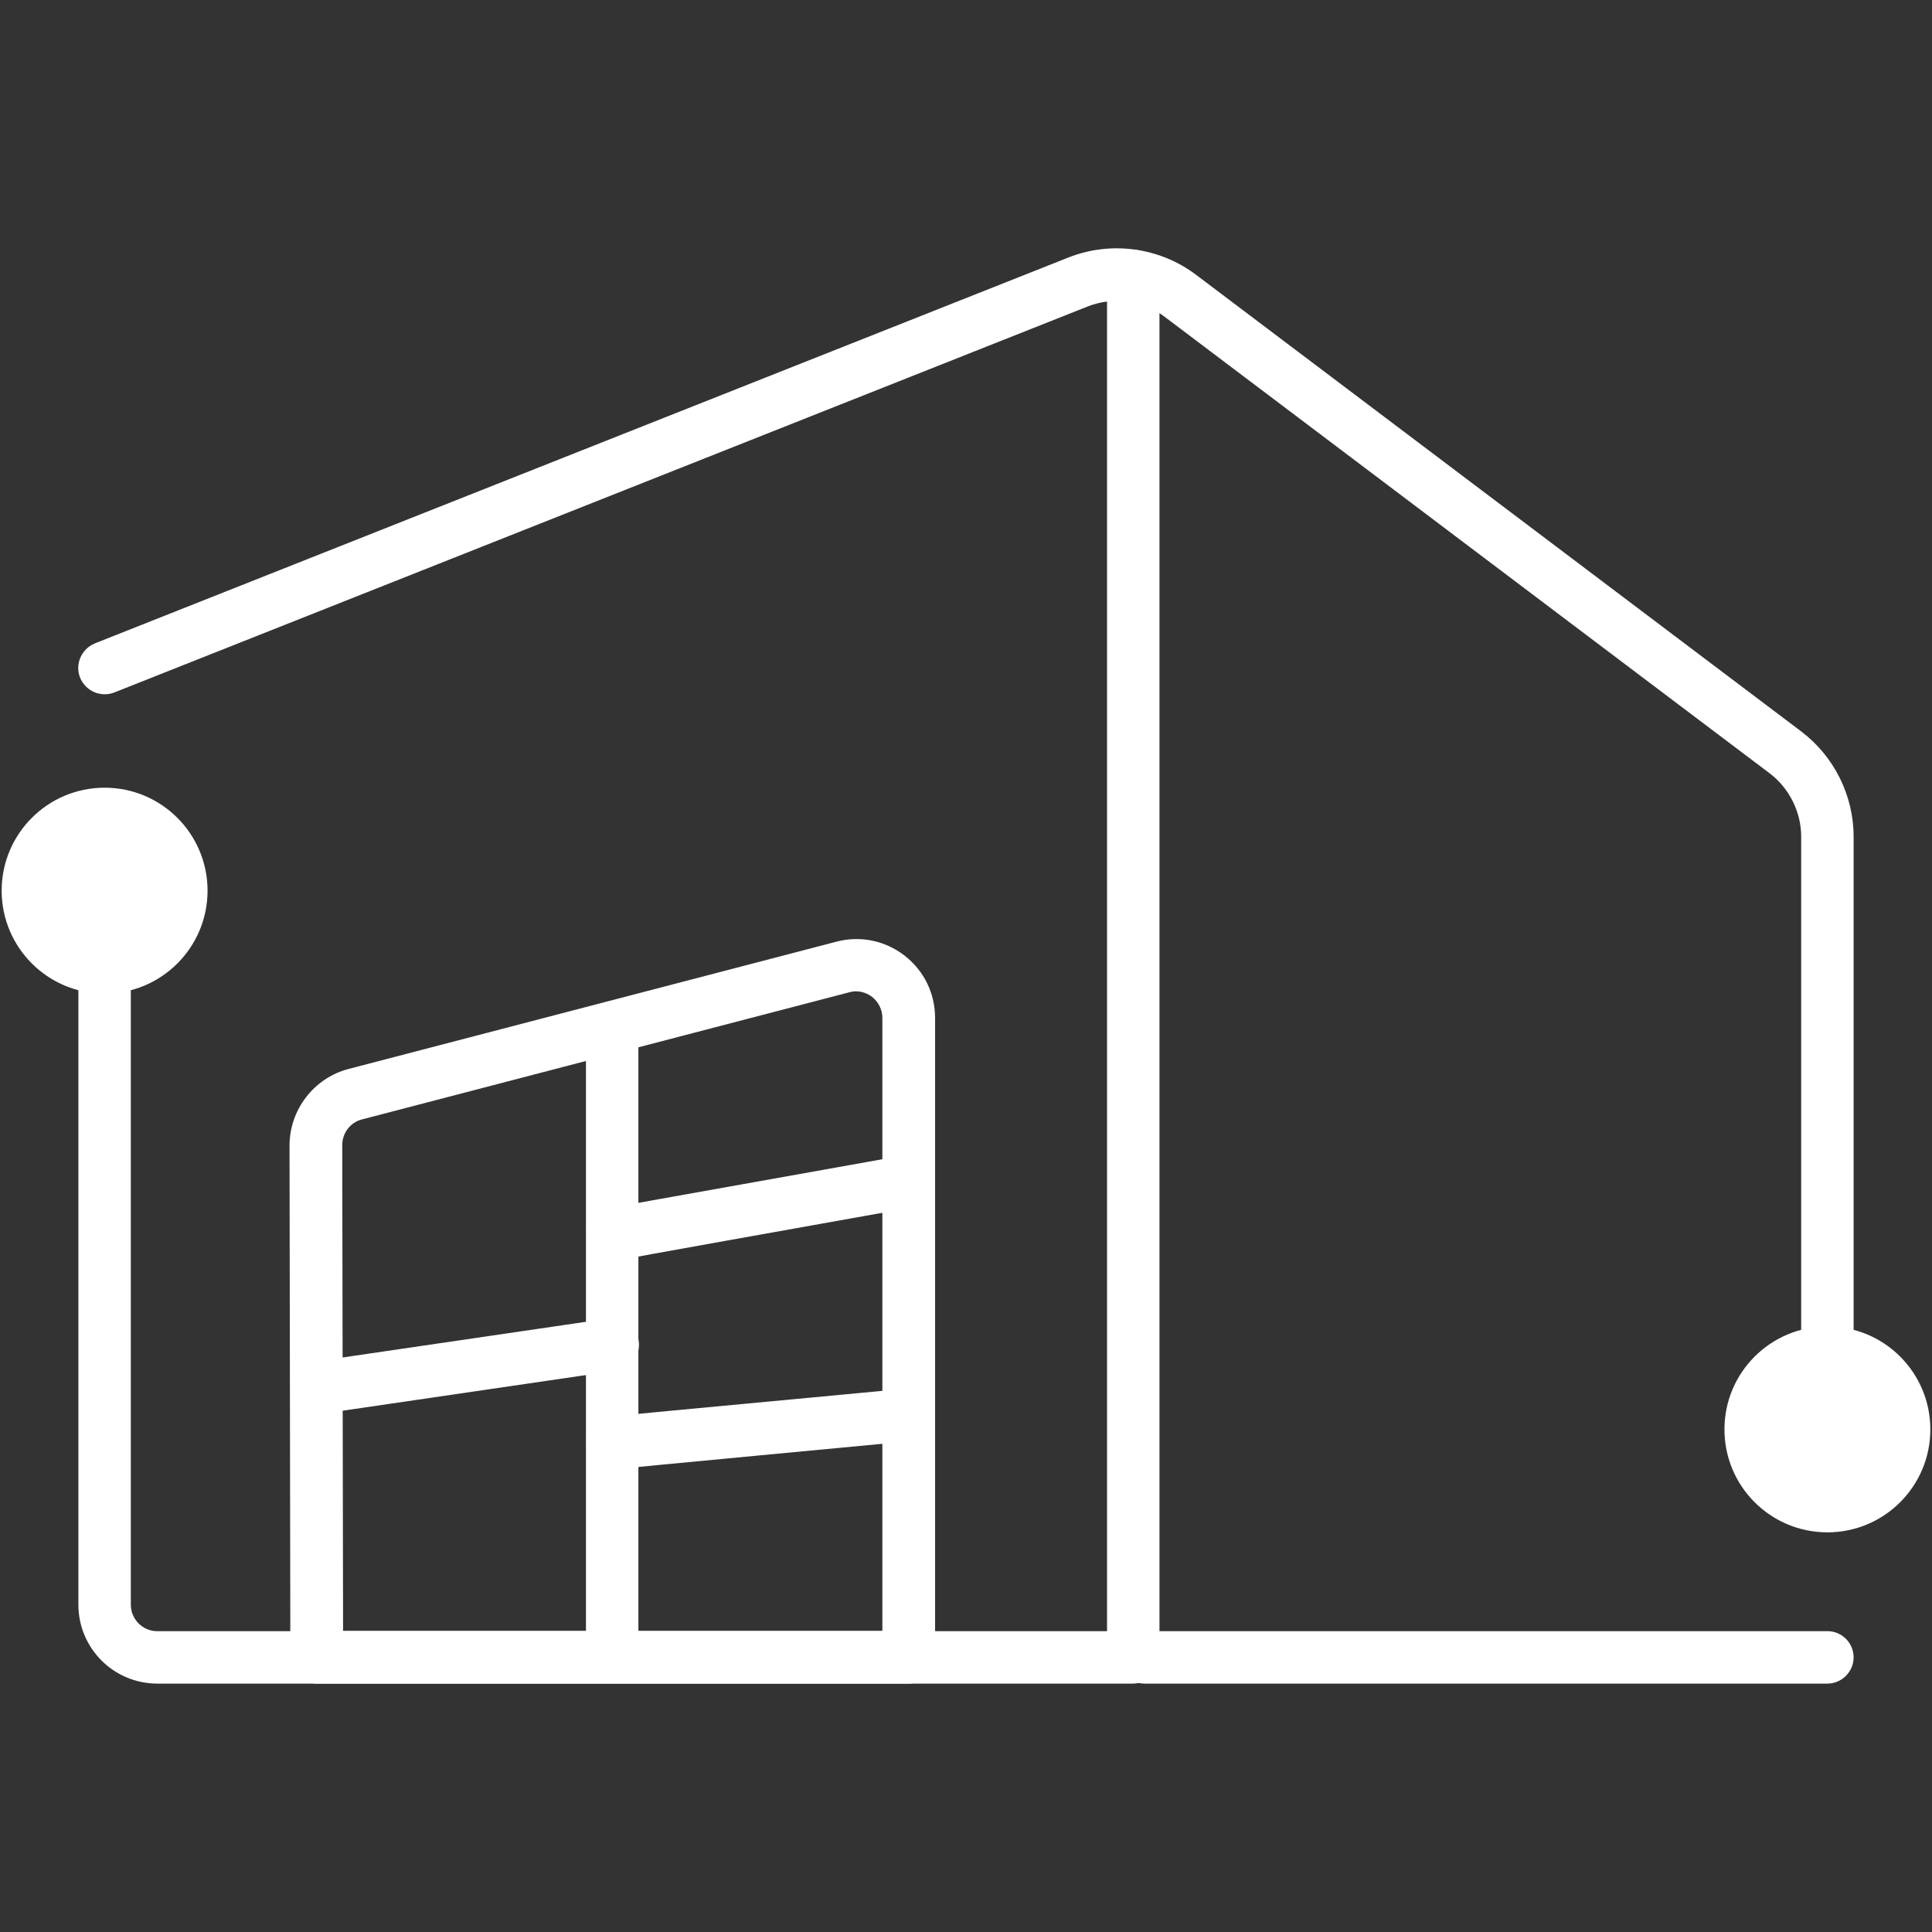
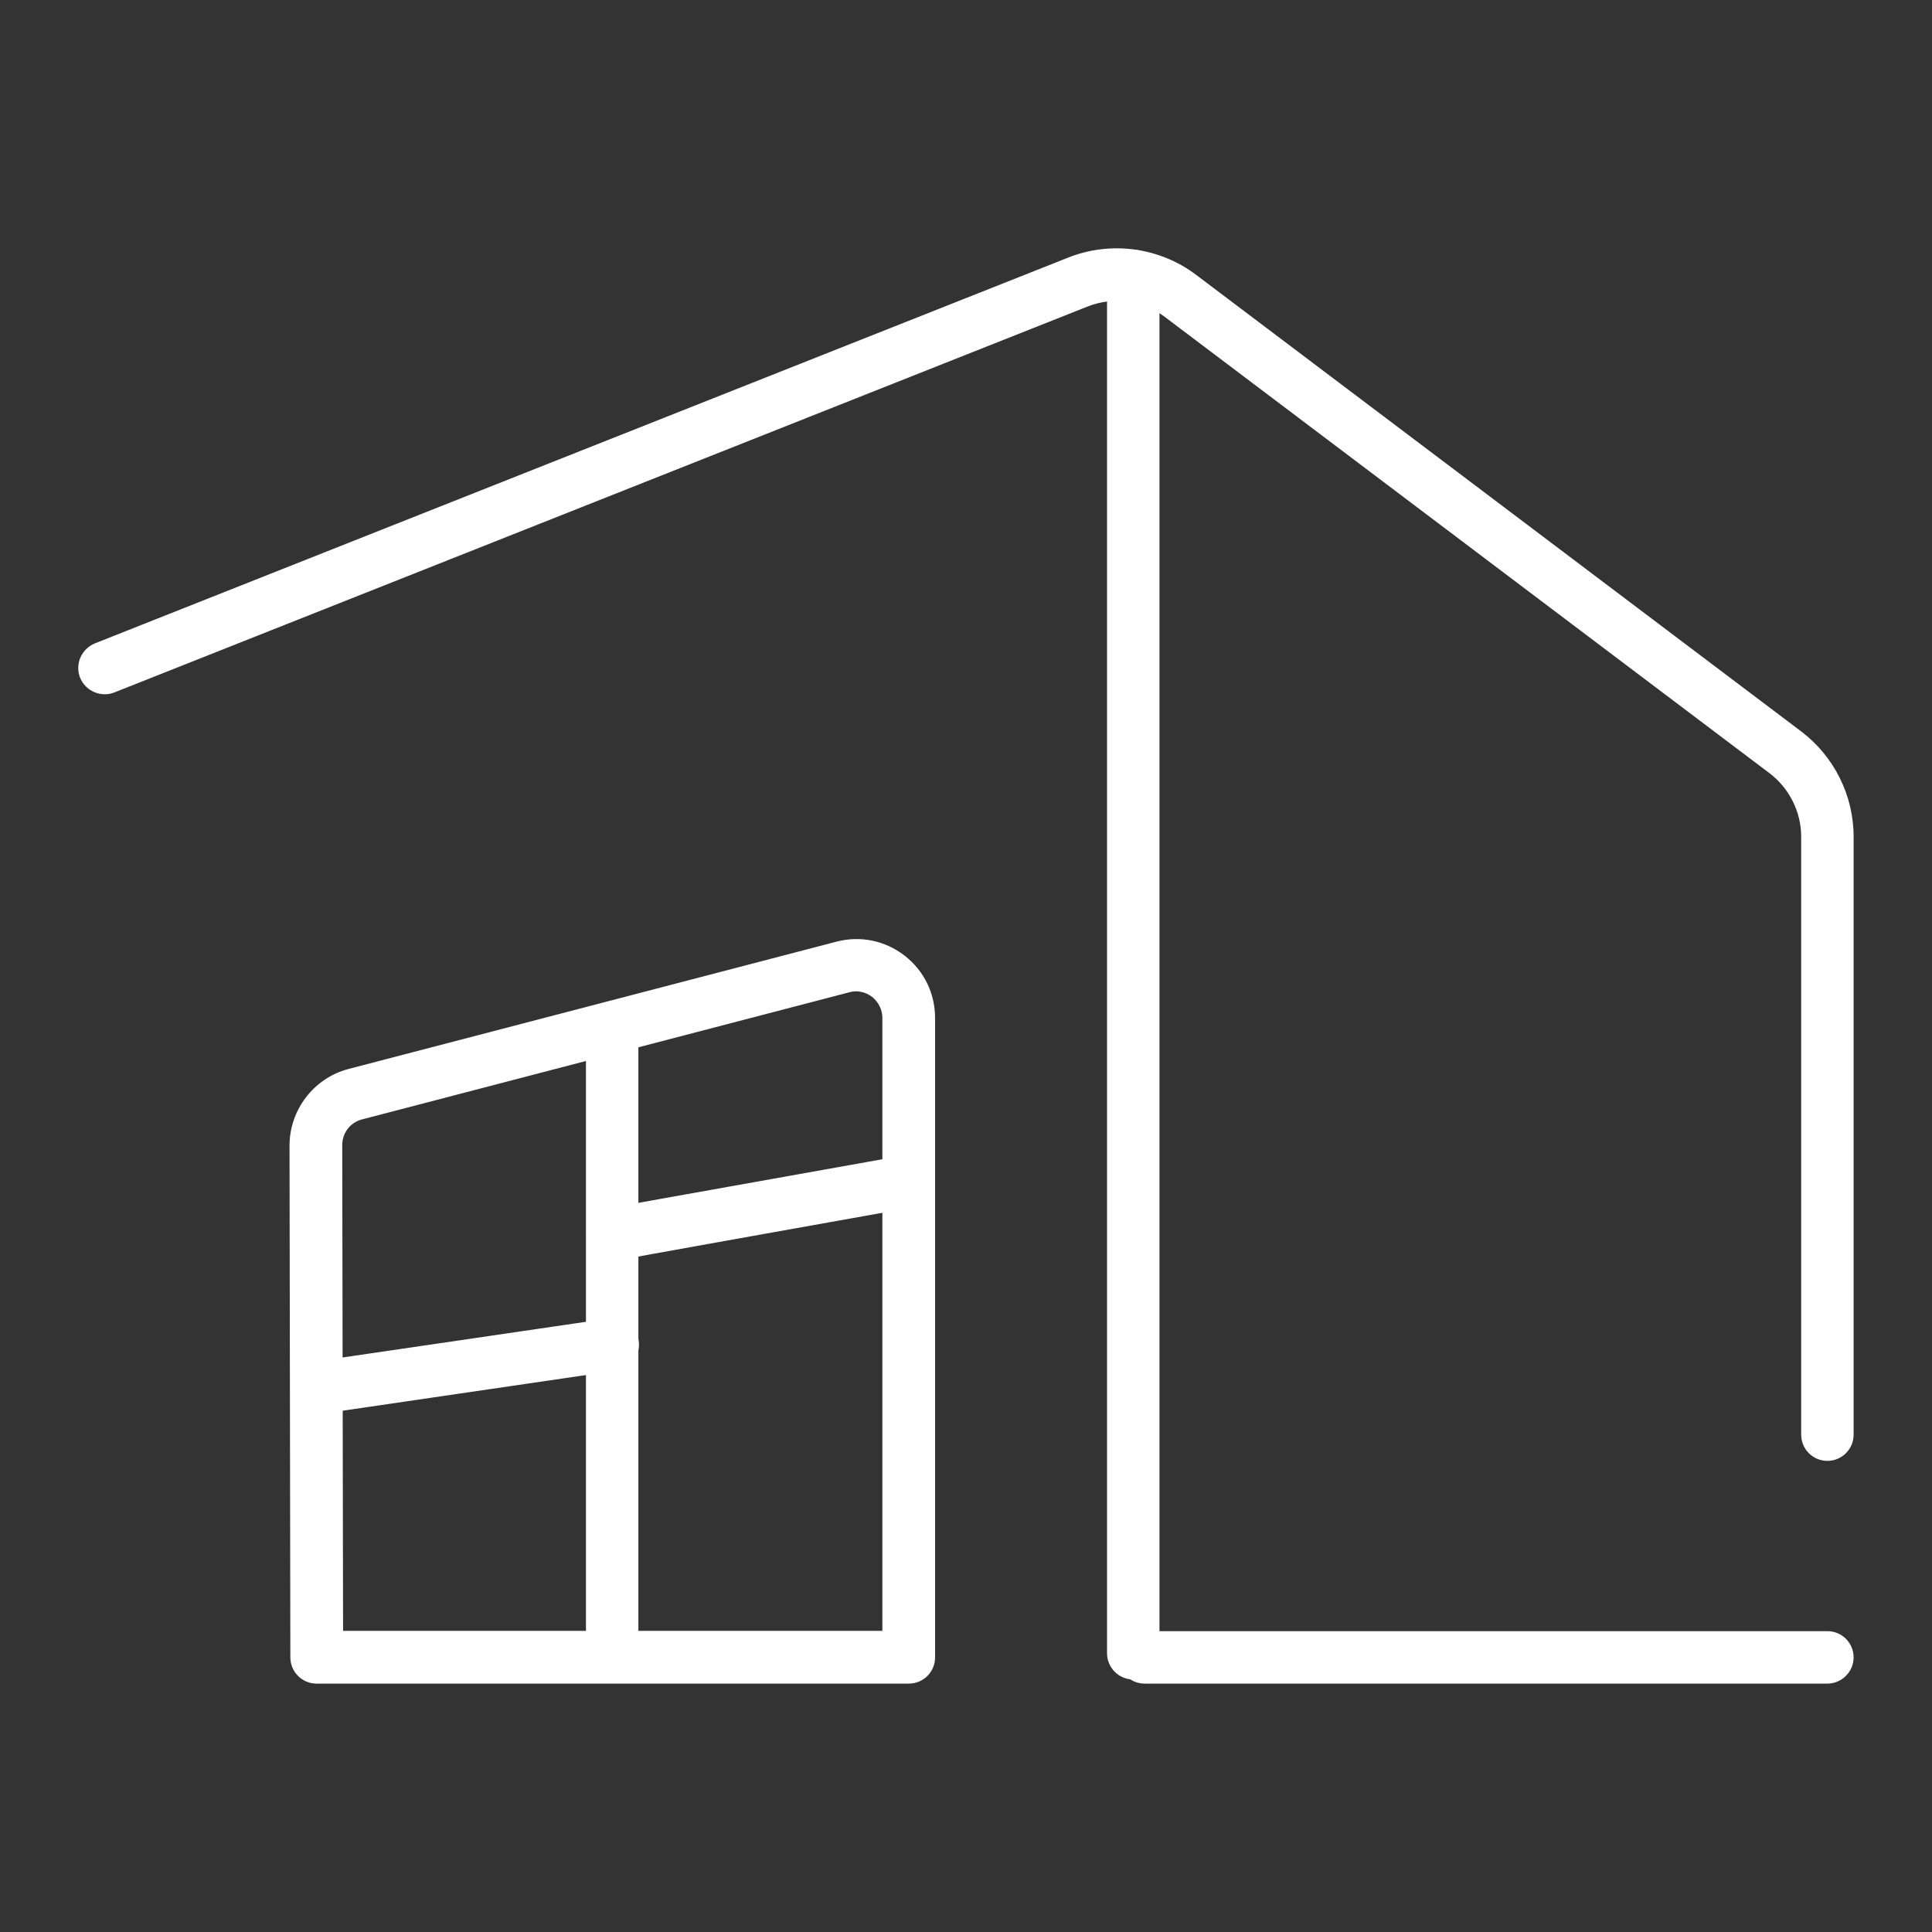
<svg xmlns="http://www.w3.org/2000/svg" width="70" height="70" viewBox="0 0 70 70" fill="none">
  <rect x="0" y="0" width="70" height="70" fill="#333333" stroke="none" />
  <path d="M41.06 60.85C40.53 60.85 40.11 60.42 40.11 59.9V10C40.11 9.47 40.54 9.05 41.06 9.05C41.58 9.05 42.01 9.48 42.01 10V59.89C42.01 60.42 41.58 60.84 41.06 60.84V60.85Z" fill="white" />
  <path d="M66.21 52.93C65.68 52.93 65.26 52.5 65.26 51.98V30.31C65.26 29.42 64.83 28.56 64.12 28.02L42.2 11.48C41.41 10.88 40.34 10.74 39.42 11.1L4.14 25.09C3.65 25.28 3.1 25.04 2.9 24.55C2.71 24.06 2.95 23.51 3.44 23.31L38.71 9.33C40.25 8.72 42.02 8.96 43.34 9.96L65.26 26.5C66.45 27.4 67.16 28.82 67.16 30.31V51.98C67.16 52.51 66.73 52.93 66.21 52.93Z" fill="white" />
-   <path d="M69.94 51.79C69.94 53.85 68.27 55.52 66.21 55.52C64.15 55.52 62.48 53.85 62.48 51.79C62.48 49.73 64.15 48.06 66.21 48.06C68.27 48.06 69.94 49.73 69.94 51.79Z" fill="white" />
  <path d="M66.21 61H41.47C40.94 61 40.52 60.57 40.52 60.05C40.52 59.53 40.95 59.1 41.47 59.1H66.21C66.74 59.1 67.16 59.53 67.16 60.05C67.16 60.57 66.73 61 66.21 61Z" fill="white" />
-   <path d="M41.06 61H5.7C4.12 61 2.84 59.72 2.84 58.14V32.08C2.84 31.55 3.27 31.13 3.79 31.13C4.31 31.13 4.74 31.56 4.74 32.08V58.14C4.74 58.67 5.17 59.1 5.69 59.1H41.05C41.58 59.1 42 59.53 42 60.05C42 60.57 41.57 61 41.05 61H41.06Z" fill="white" />
-   <path d="M3.79 36C5.85 36 7.52 34.33 7.52 32.27C7.52 30.21 5.85 28.54 3.79 28.54C1.73 28.54 0.06 30.21 0.06 32.27C0.06 34.33 1.73 36 3.79 36Z" fill="white" />
  <path d="M32.92 61H11.47C10.94 61 10.52 60.57 10.52 60.05L10.49 41.51C10.49 40.21 11.37 39.06 12.63 38.73L30.3 34.12C31.17 33.89 32.07 34.08 32.77 34.62C33.48 35.17 33.88 35.99 33.88 36.89V60.05C33.88 60.58 33.45 61 32.93 61H32.92ZM12.42 59.09H31.97V36.88C31.97 36.58 31.83 36.31 31.6 36.12C31.36 35.94 31.06 35.87 30.78 35.95L13.11 40.56C12.69 40.67 12.4 41.05 12.4 41.49L12.43 59.08L12.42 59.09Z" fill="white" />
  <path d="M22.39 45.65L22.21 44.71L21.26 44.8C21.18 43.93 21.46 43.88 23.64 43.49L32.26 41.95C32.77 41.85 33.27 42.2 33.37 42.72C33.46 43.24 33.12 43.73 32.6 43.83C29.17 44.44 22.63 45.61 22.41 45.66L22.39 45.65Z" fill="white" />
  <path d="M22.18 60.87C21.65 60.87 21.23 60.44 21.23 59.92V37.23C21.23 36.7 21.66 36.28 22.18 36.28C22.7 36.28 23.13 36.71 23.13 37.23V59.92C23.13 60.45 22.7 60.87 22.18 60.87Z" fill="white" />
  <path d="M12.16 51.14C11.69 51.14 11.29 50.8 11.22 50.32C11.14 49.8 11.5 49.31 12.03 49.24L22.06 47.77C22.58 47.69 23.07 48.05 23.14 48.58C23.22 49.1 22.86 49.59 22.33 49.66L12.3 51.13C12.3 51.13 12.21 51.13 12.16 51.13V51.14Z" fill="white" />
-   <path d="M22.3 53.22L22.2 52.27L21.25 52.32C21.21 51.41 21.54 51.38 23.71 51.17L32.33 50.36C32.85 50.3 33.32 50.69 33.37 51.22C33.42 51.74 33.03 52.21 32.51 52.26C32.51 52.26 22.55 53.2 22.31 53.23L22.3 53.22Z" fill="white" />
</svg>